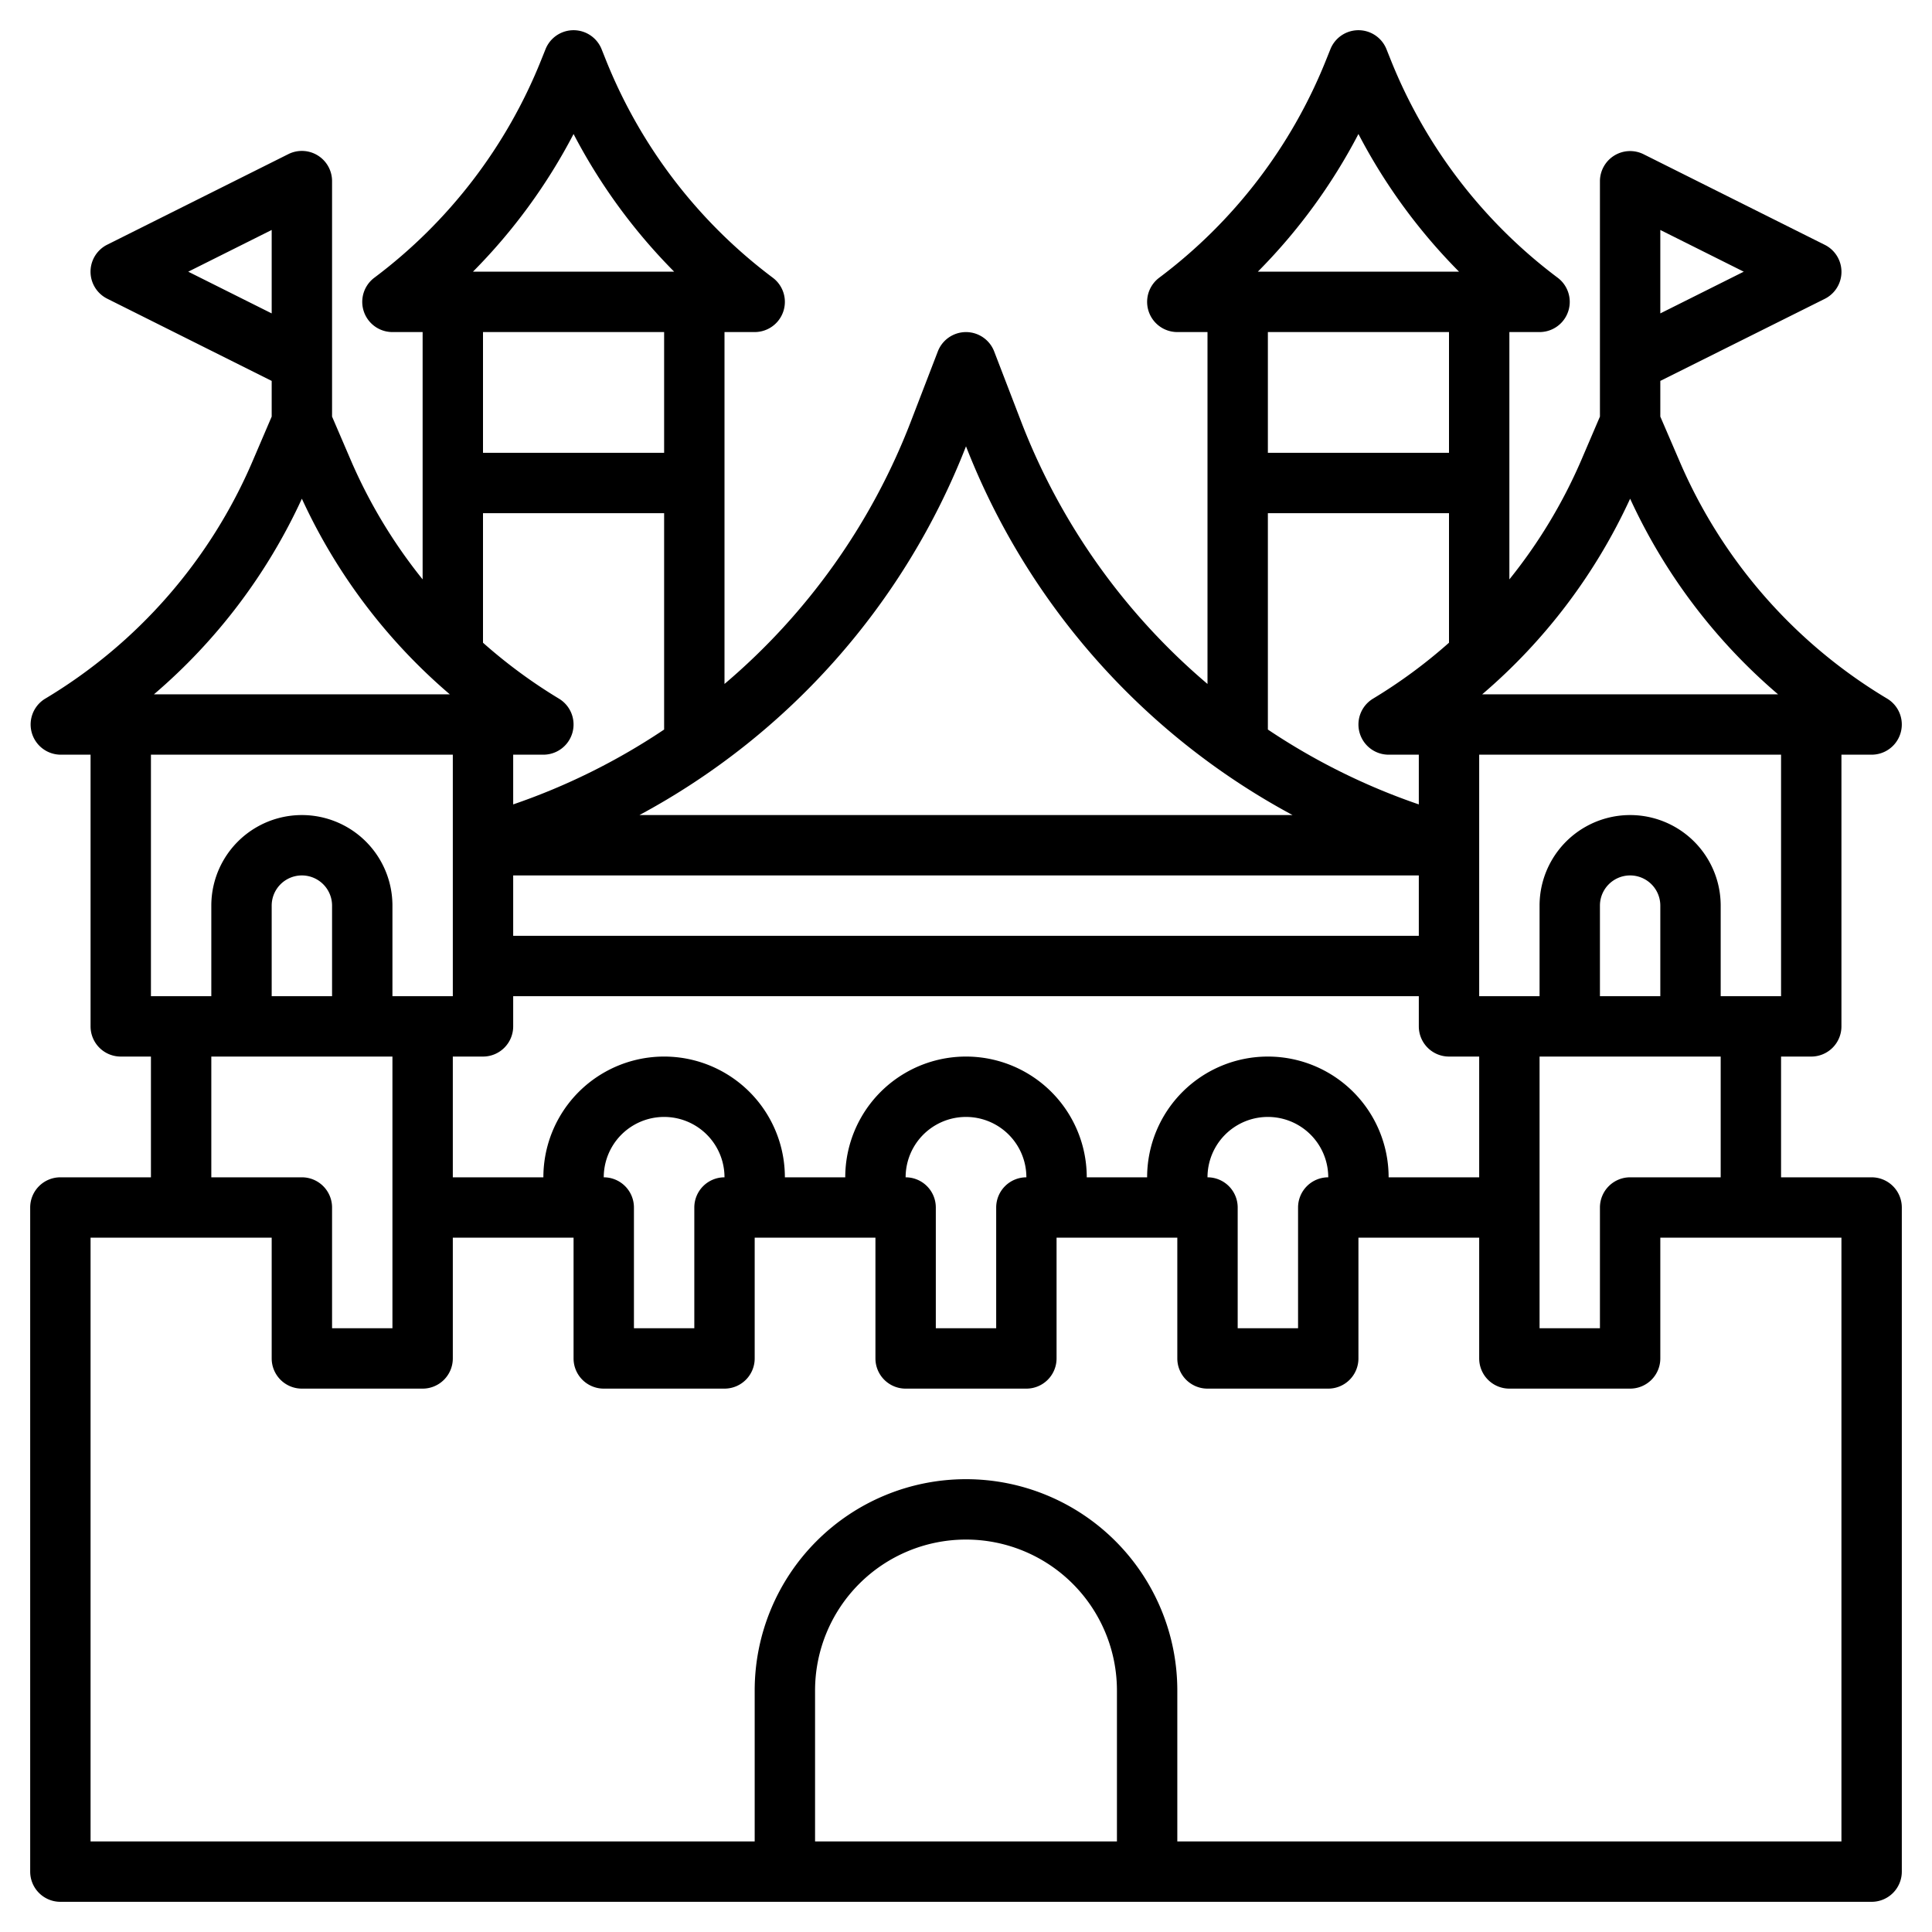
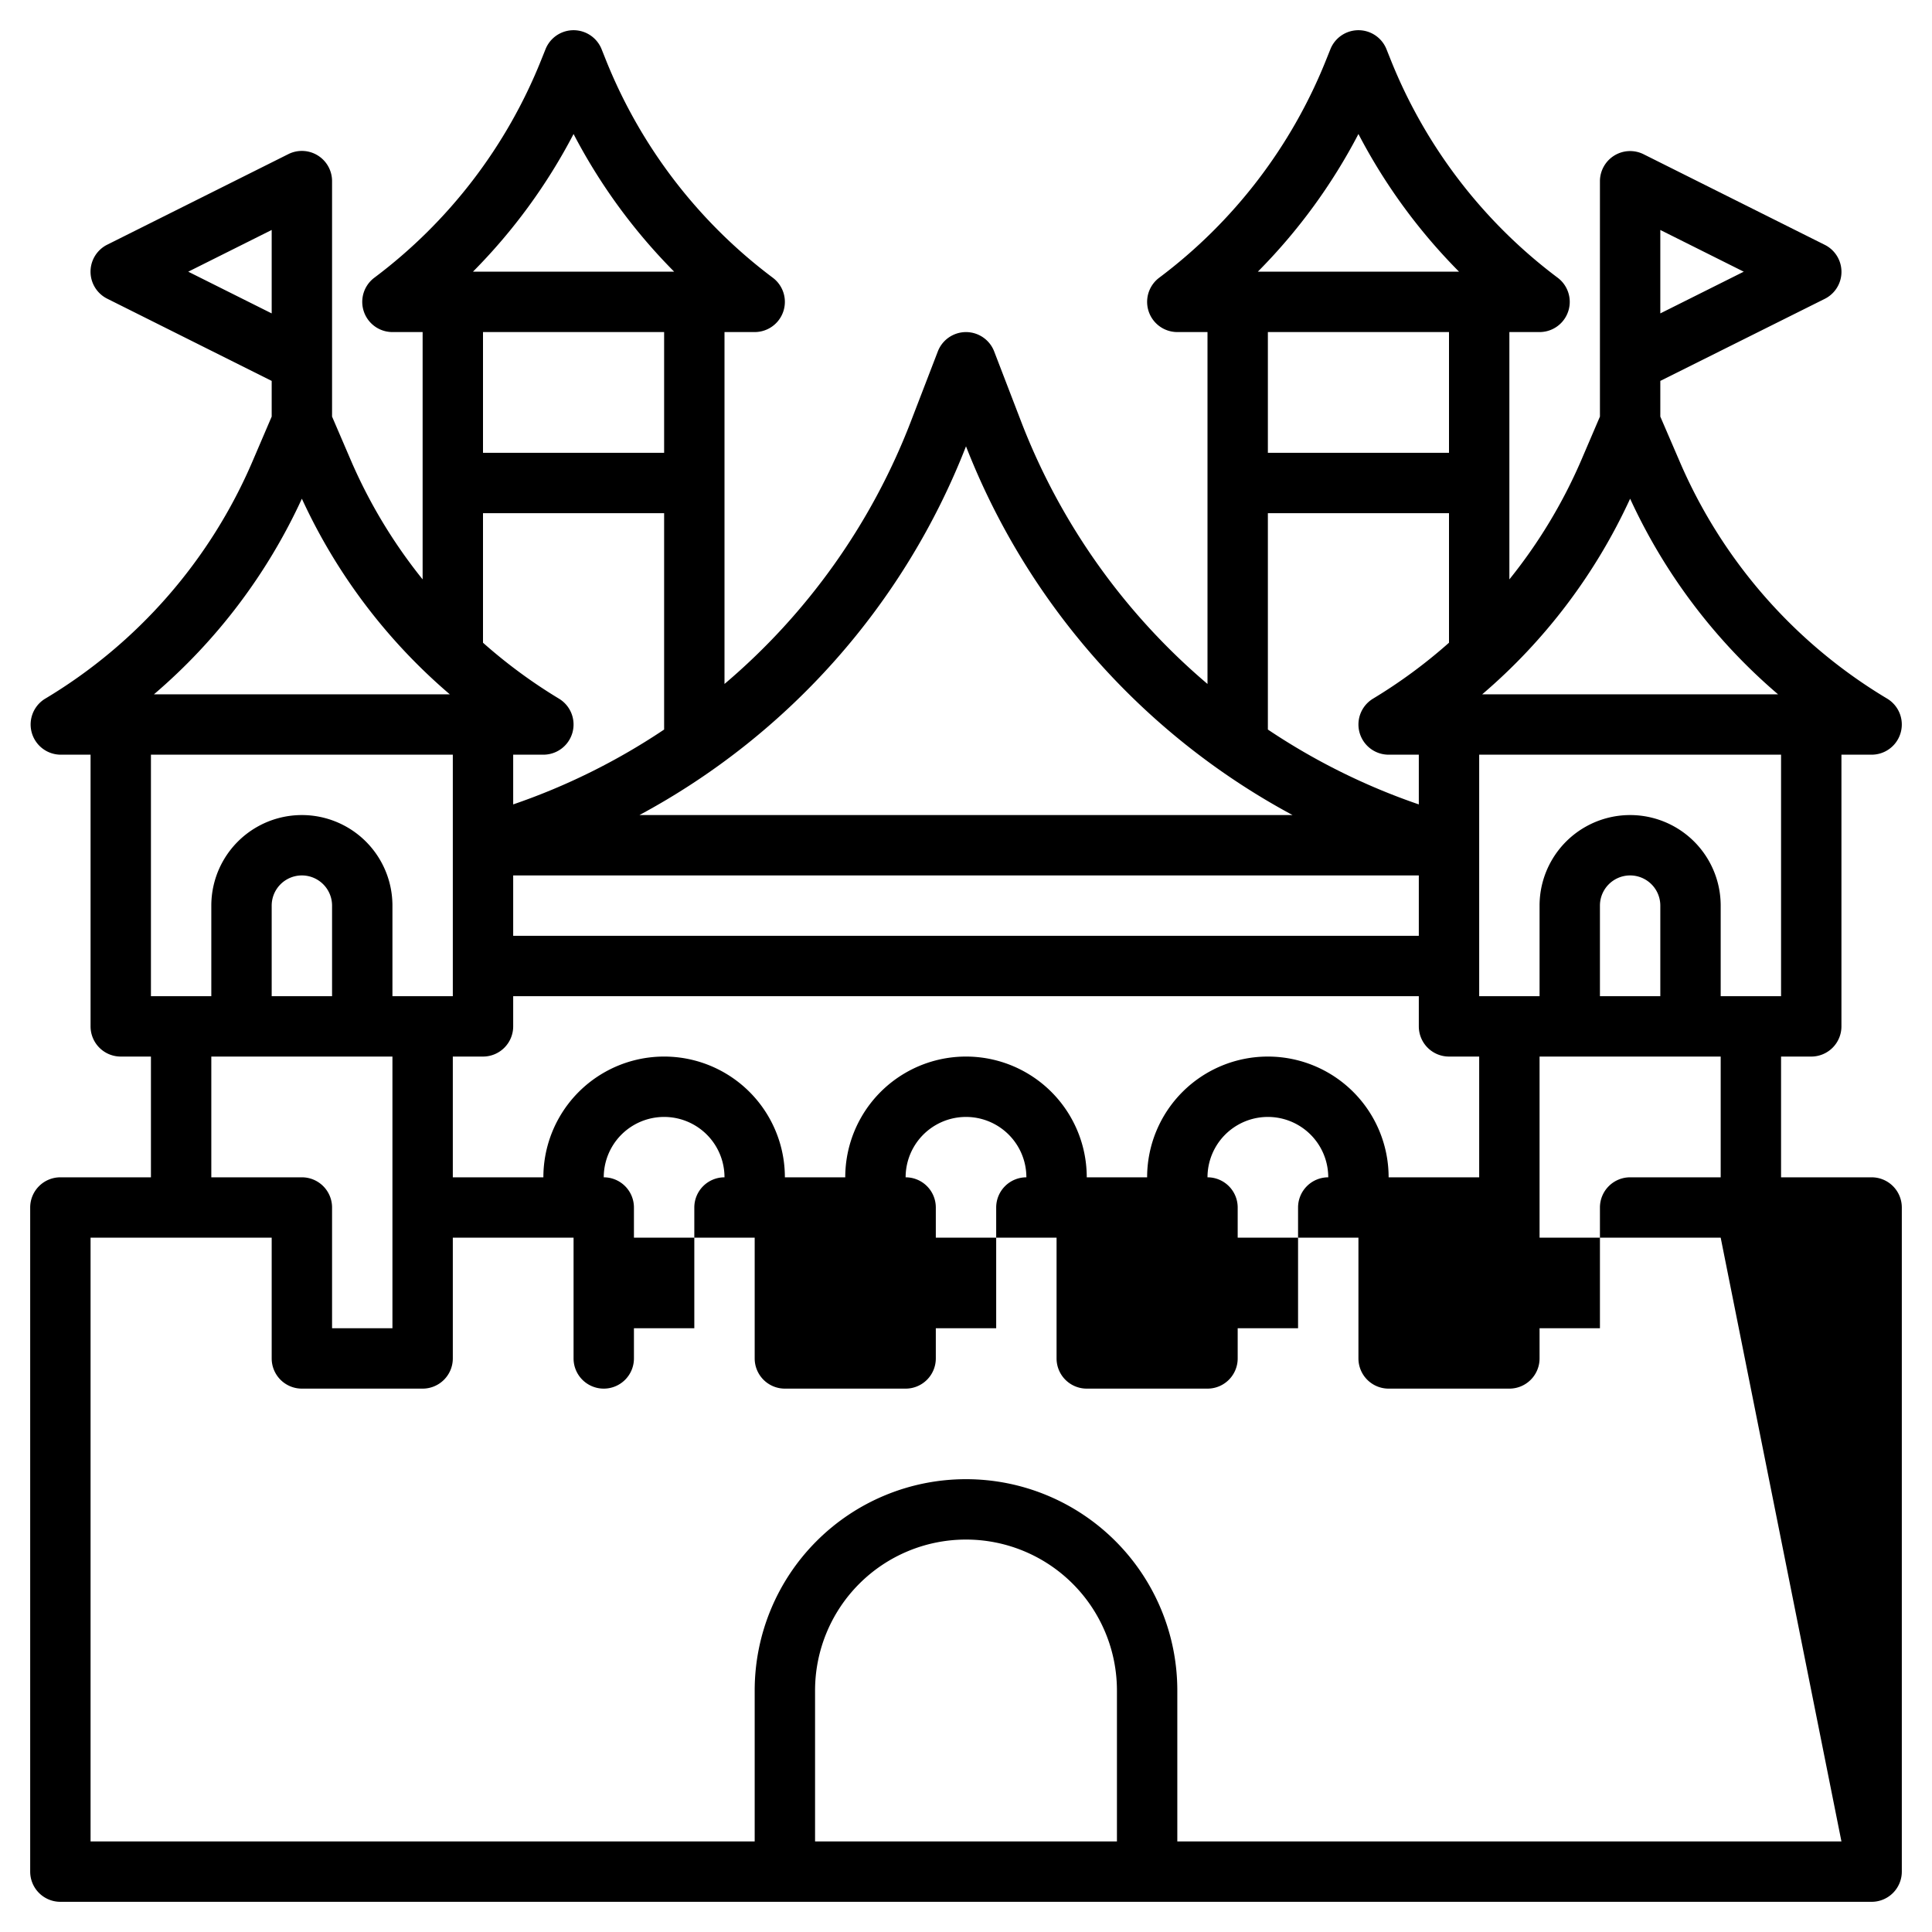
<svg xmlns="http://www.w3.org/2000/svg" id="Layer_3" data-name="Layer 3" viewBox="0 0 64 64" width="512" height="512">
-   <path d="M62,39H59V35h1a1,1,0,0,0,1-1V25h1a1,1,0,0,0,.515-1.857,16.934,16.934,0,0,1-6.893-7.9L55,13.8V12.618L60.447,9.9a1,1,0,0,0,0-1.79l-6-3A1,1,0,0,0,53,6v7.8l-.622,1.452A17.046,17.046,0,0,1,50,19.193V11h1a1,1,0,0,0,.6-1.8,16.825,16.825,0,0,1-5.529-7.214l-.143-.358a1,1,0,0,0-1.856,0l-.144.358A16.815,16.815,0,0,1,38.4,9.2,1,1,0,0,0,39,11h1V22.657A21.539,21.539,0,0,1,33.84,14l-.907-2.359a1,1,0,0,0-1.866,0L30.159,14A21.527,21.527,0,0,1,24,22.657V11h1a1,1,0,0,0,.6-1.8,16.825,16.825,0,0,1-5.529-7.214l-.143-.358a1,1,0,0,0-1.856,0l-.144.358A16.815,16.815,0,0,1,12.4,9.2,1,1,0,0,0,13,11h1v8.193a17.046,17.046,0,0,1-2.378-3.946L11,13.8V6a1,1,0,0,0-1.447-.895l-6,3a1,1,0,0,0,0,1.79L9,12.618V13.8l-.622,1.452a16.934,16.934,0,0,1-6.893,7.9A1,1,0,0,0,2,25H3v9a1,1,0,0,0,1,1H5v4H2a1,1,0,0,0-1,1V62a1,1,0,0,0,1,1H62a1,1,0,0,0,1-1V40A1,1,0,0,0,62,39ZM55,7.618,57.764,9,55,10.382ZM57,39H54a1,1,0,0,0-1,1v4H51V35h6ZM40,39a2,2,0,0,1,4,0,1,1,0,0,0-1,1v4H41V40A1,1,0,0,0,40,39Zm2-4a4,4,0,0,0-4,4H36a4,4,0,0,0-8,0H26a4,4,0,0,0-8,0H15V35h1a1,1,0,0,0,1-1V33H47v1a1,1,0,0,0,1,1h1v4H46A4,4,0,0,0,42,35ZM30,39a2,2,0,0,1,4,0,1,1,0,0,0-1,1v4H31V40A1,1,0,0,0,30,39ZM20,39a2,2,0,0,1,4,0,1,1,0,0,0-1,1v4H21V40A1,1,0,0,0,20,39Zm-9-6H9V30a1,1,0,0,1,2,0Zm44,0H53V30a1,1,0,0,1,2,0Zm-8-2H17V29H47Zm12,2H57V30a3,3,0,0,0-6,0v3H49V25H59ZM54,16.52A18.9,18.9,0,0,0,58.9,23H49.1A18.9,18.9,0,0,0,54,16.52ZM45,4.439A18.821,18.821,0,0,0,48.333,9H41.667A18.821,18.821,0,0,0,45,4.439ZM48,11v4H42V11Zm-6,6h6v4.291a17.128,17.128,0,0,1-2.515,1.852A1,1,0,0,0,46,25h1v1.647a21.474,21.474,0,0,1-5-2.48ZM32,14.785A23.612,23.612,0,0,0,42.818,27H21.182A23.612,23.612,0,0,0,32,14.785ZM17,26.647V25h1a1,1,0,0,0,.515-1.857A17.128,17.128,0,0,1,16,21.291V17h6v7.167A21.474,21.474,0,0,1,17,26.647ZM19,4.439A18.821,18.821,0,0,0,22.333,9H15.667A18.821,18.821,0,0,0,19,4.439ZM22,11v4H16V11ZM6.236,9,9,7.618v2.764ZM10,16.52A18.9,18.9,0,0,0,14.9,23H5.1A18.9,18.9,0,0,0,10,16.52ZM15,25v8H13V30a3,3,0,0,0-6,0v3H5V25ZM7,35h6v9H11V40a1,1,0,0,0-1-1H7ZM37,61H27V56a5,5,0,0,1,10,0Zm24,0H39V56a7,7,0,0,0-14,0v5H3V41H9v4a1,1,0,0,0,1,1h4a1,1,0,0,0,1-1V41h4v4a1,1,0,0,0,1,1h4a1,1,0,0,0,1-1V41h4v4a1,1,0,0,0,1,1h4a1,1,0,0,0,1-1V41h4v4a1,1,0,0,0,1,1h4a1,1,0,0,0,1-1V41h4v4a1,1,0,0,0,1,1h4a1,1,0,0,0,1-1V41h6Z" />
+   <path d="M62,39H59V35h1a1,1,0,0,0,1-1V25h1a1,1,0,0,0,.515-1.857,16.934,16.934,0,0,1-6.893-7.9L55,13.8V12.618L60.447,9.9a1,1,0,0,0,0-1.79l-6-3A1,1,0,0,0,53,6v7.8l-.622,1.452A17.046,17.046,0,0,1,50,19.193V11h1a1,1,0,0,0,.6-1.8,16.825,16.825,0,0,1-5.529-7.214l-.143-.358a1,1,0,0,0-1.856,0l-.144.358A16.815,16.815,0,0,1,38.4,9.2,1,1,0,0,0,39,11h1V22.657A21.539,21.539,0,0,1,33.84,14l-.907-2.359a1,1,0,0,0-1.866,0L30.159,14A21.527,21.527,0,0,1,24,22.657V11h1a1,1,0,0,0,.6-1.8,16.825,16.825,0,0,1-5.529-7.214l-.143-.358a1,1,0,0,0-1.856,0l-.144.358A16.815,16.815,0,0,1,12.4,9.2,1,1,0,0,0,13,11h1v8.193a17.046,17.046,0,0,1-2.378-3.946L11,13.8V6a1,1,0,0,0-1.447-.895l-6,3a1,1,0,0,0,0,1.79L9,12.618V13.8l-.622,1.452a16.934,16.934,0,0,1-6.893,7.9A1,1,0,0,0,2,25H3v9a1,1,0,0,0,1,1H5v4H2a1,1,0,0,0-1,1V62a1,1,0,0,0,1,1H62a1,1,0,0,0,1-1V40A1,1,0,0,0,62,39ZM55,7.618,57.764,9,55,10.382ZM57,39H54a1,1,0,0,0-1,1v4H51V35h6ZM40,39a2,2,0,0,1,4,0,1,1,0,0,0-1,1v4H41V40A1,1,0,0,0,40,39Zm2-4a4,4,0,0,0-4,4H36a4,4,0,0,0-8,0H26a4,4,0,0,0-8,0H15V35h1a1,1,0,0,0,1-1V33H47v1a1,1,0,0,0,1,1h1v4H46A4,4,0,0,0,42,35ZM30,39a2,2,0,0,1,4,0,1,1,0,0,0-1,1v4H31V40A1,1,0,0,0,30,39ZM20,39a2,2,0,0,1,4,0,1,1,0,0,0-1,1v4H21V40A1,1,0,0,0,20,39Zm-9-6H9V30a1,1,0,0,1,2,0Zm44,0H53V30a1,1,0,0,1,2,0Zm-8-2H17V29H47Zm12,2H57V30a3,3,0,0,0-6,0v3H49V25H59ZM54,16.52A18.9,18.9,0,0,0,58.9,23H49.1A18.9,18.9,0,0,0,54,16.52ZM45,4.439A18.821,18.821,0,0,0,48.333,9H41.667A18.821,18.821,0,0,0,45,4.439ZM48,11v4H42V11Zm-6,6h6v4.291a17.128,17.128,0,0,1-2.515,1.852A1,1,0,0,0,46,25h1v1.647a21.474,21.474,0,0,1-5-2.48ZM32,14.785A23.612,23.612,0,0,0,42.818,27H21.182A23.612,23.612,0,0,0,32,14.785ZM17,26.647V25h1a1,1,0,0,0,.515-1.857A17.128,17.128,0,0,1,16,21.291V17h6v7.167A21.474,21.474,0,0,1,17,26.647ZM19,4.439A18.821,18.821,0,0,0,22.333,9H15.667A18.821,18.821,0,0,0,19,4.439ZM22,11v4H16V11ZM6.236,9,9,7.618v2.764ZM10,16.52A18.9,18.9,0,0,0,14.9,23H5.1A18.9,18.9,0,0,0,10,16.52ZM15,25v8H13V30a3,3,0,0,0-6,0v3H5V25ZM7,35h6v9H11V40a1,1,0,0,0-1-1H7ZM37,61H27V56a5,5,0,0,1,10,0Zm24,0H39V56a7,7,0,0,0-14,0v5H3V41H9v4a1,1,0,0,0,1,1h4a1,1,0,0,0,1-1V41h4v4a1,1,0,0,0,1,1a1,1,0,0,0,1-1V41h4v4a1,1,0,0,0,1,1h4a1,1,0,0,0,1-1V41h4v4a1,1,0,0,0,1,1h4a1,1,0,0,0,1-1V41h4v4a1,1,0,0,0,1,1h4a1,1,0,0,0,1-1V41h6Z" />
</svg>